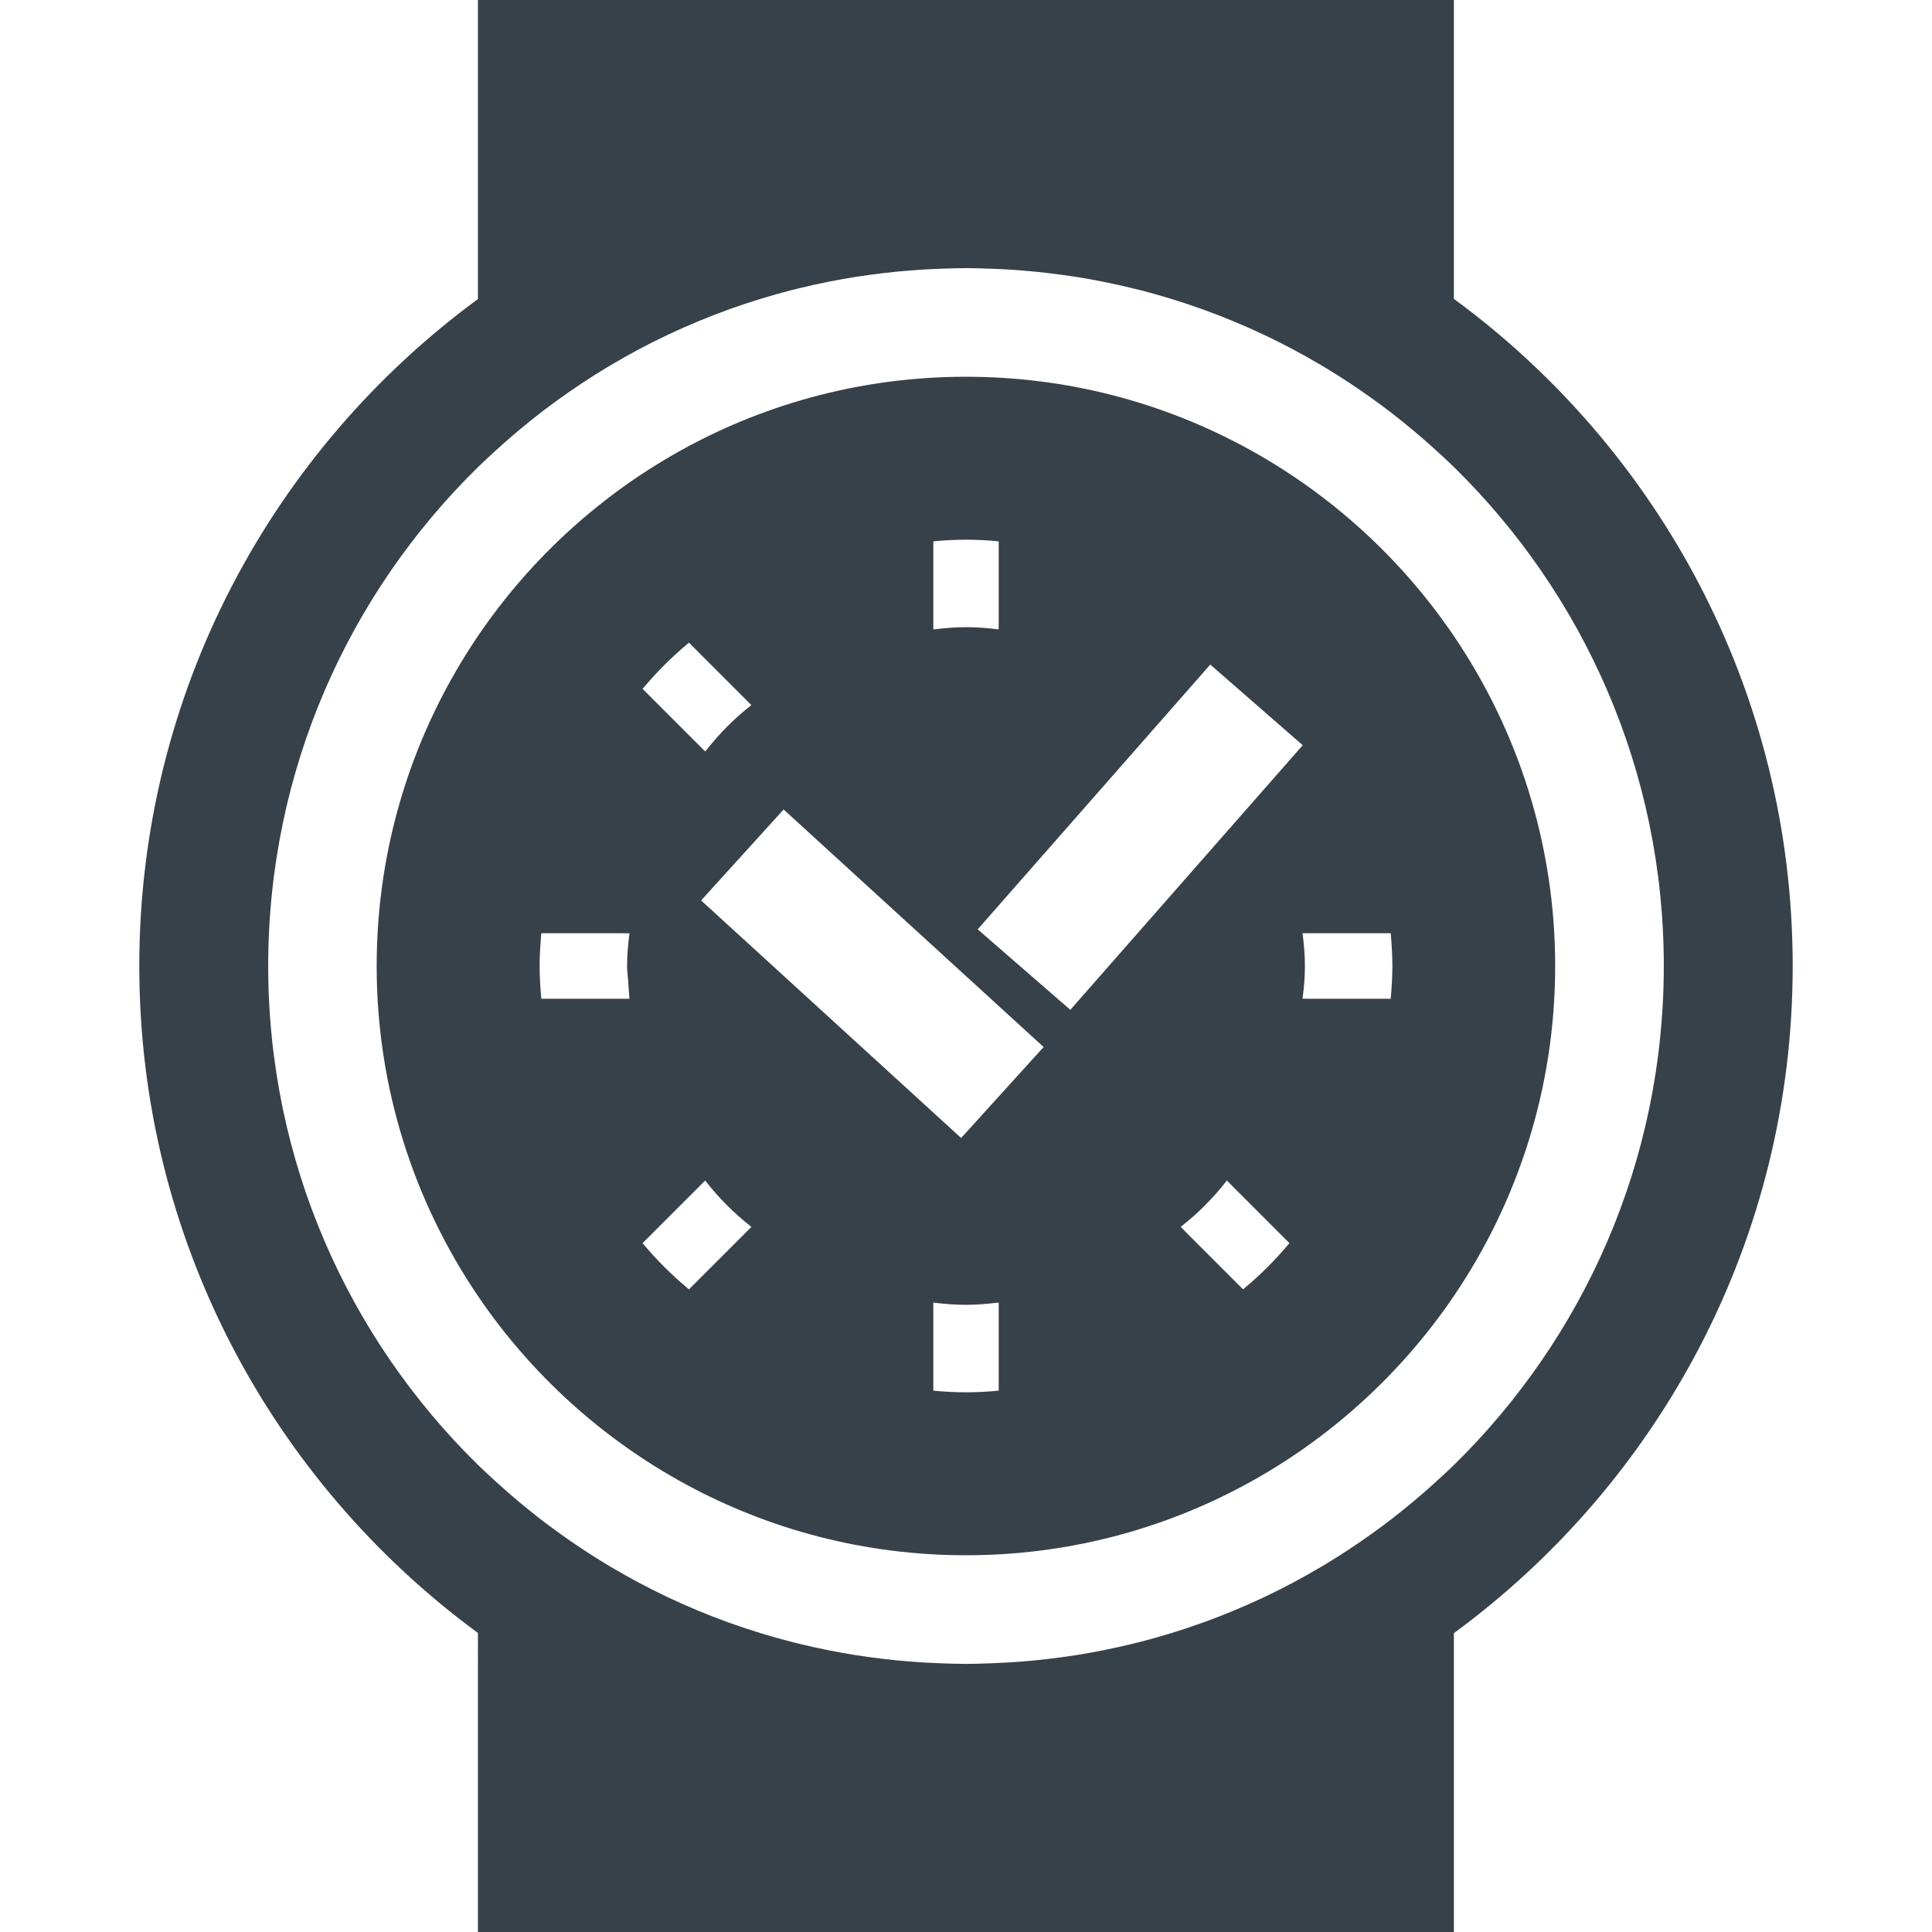
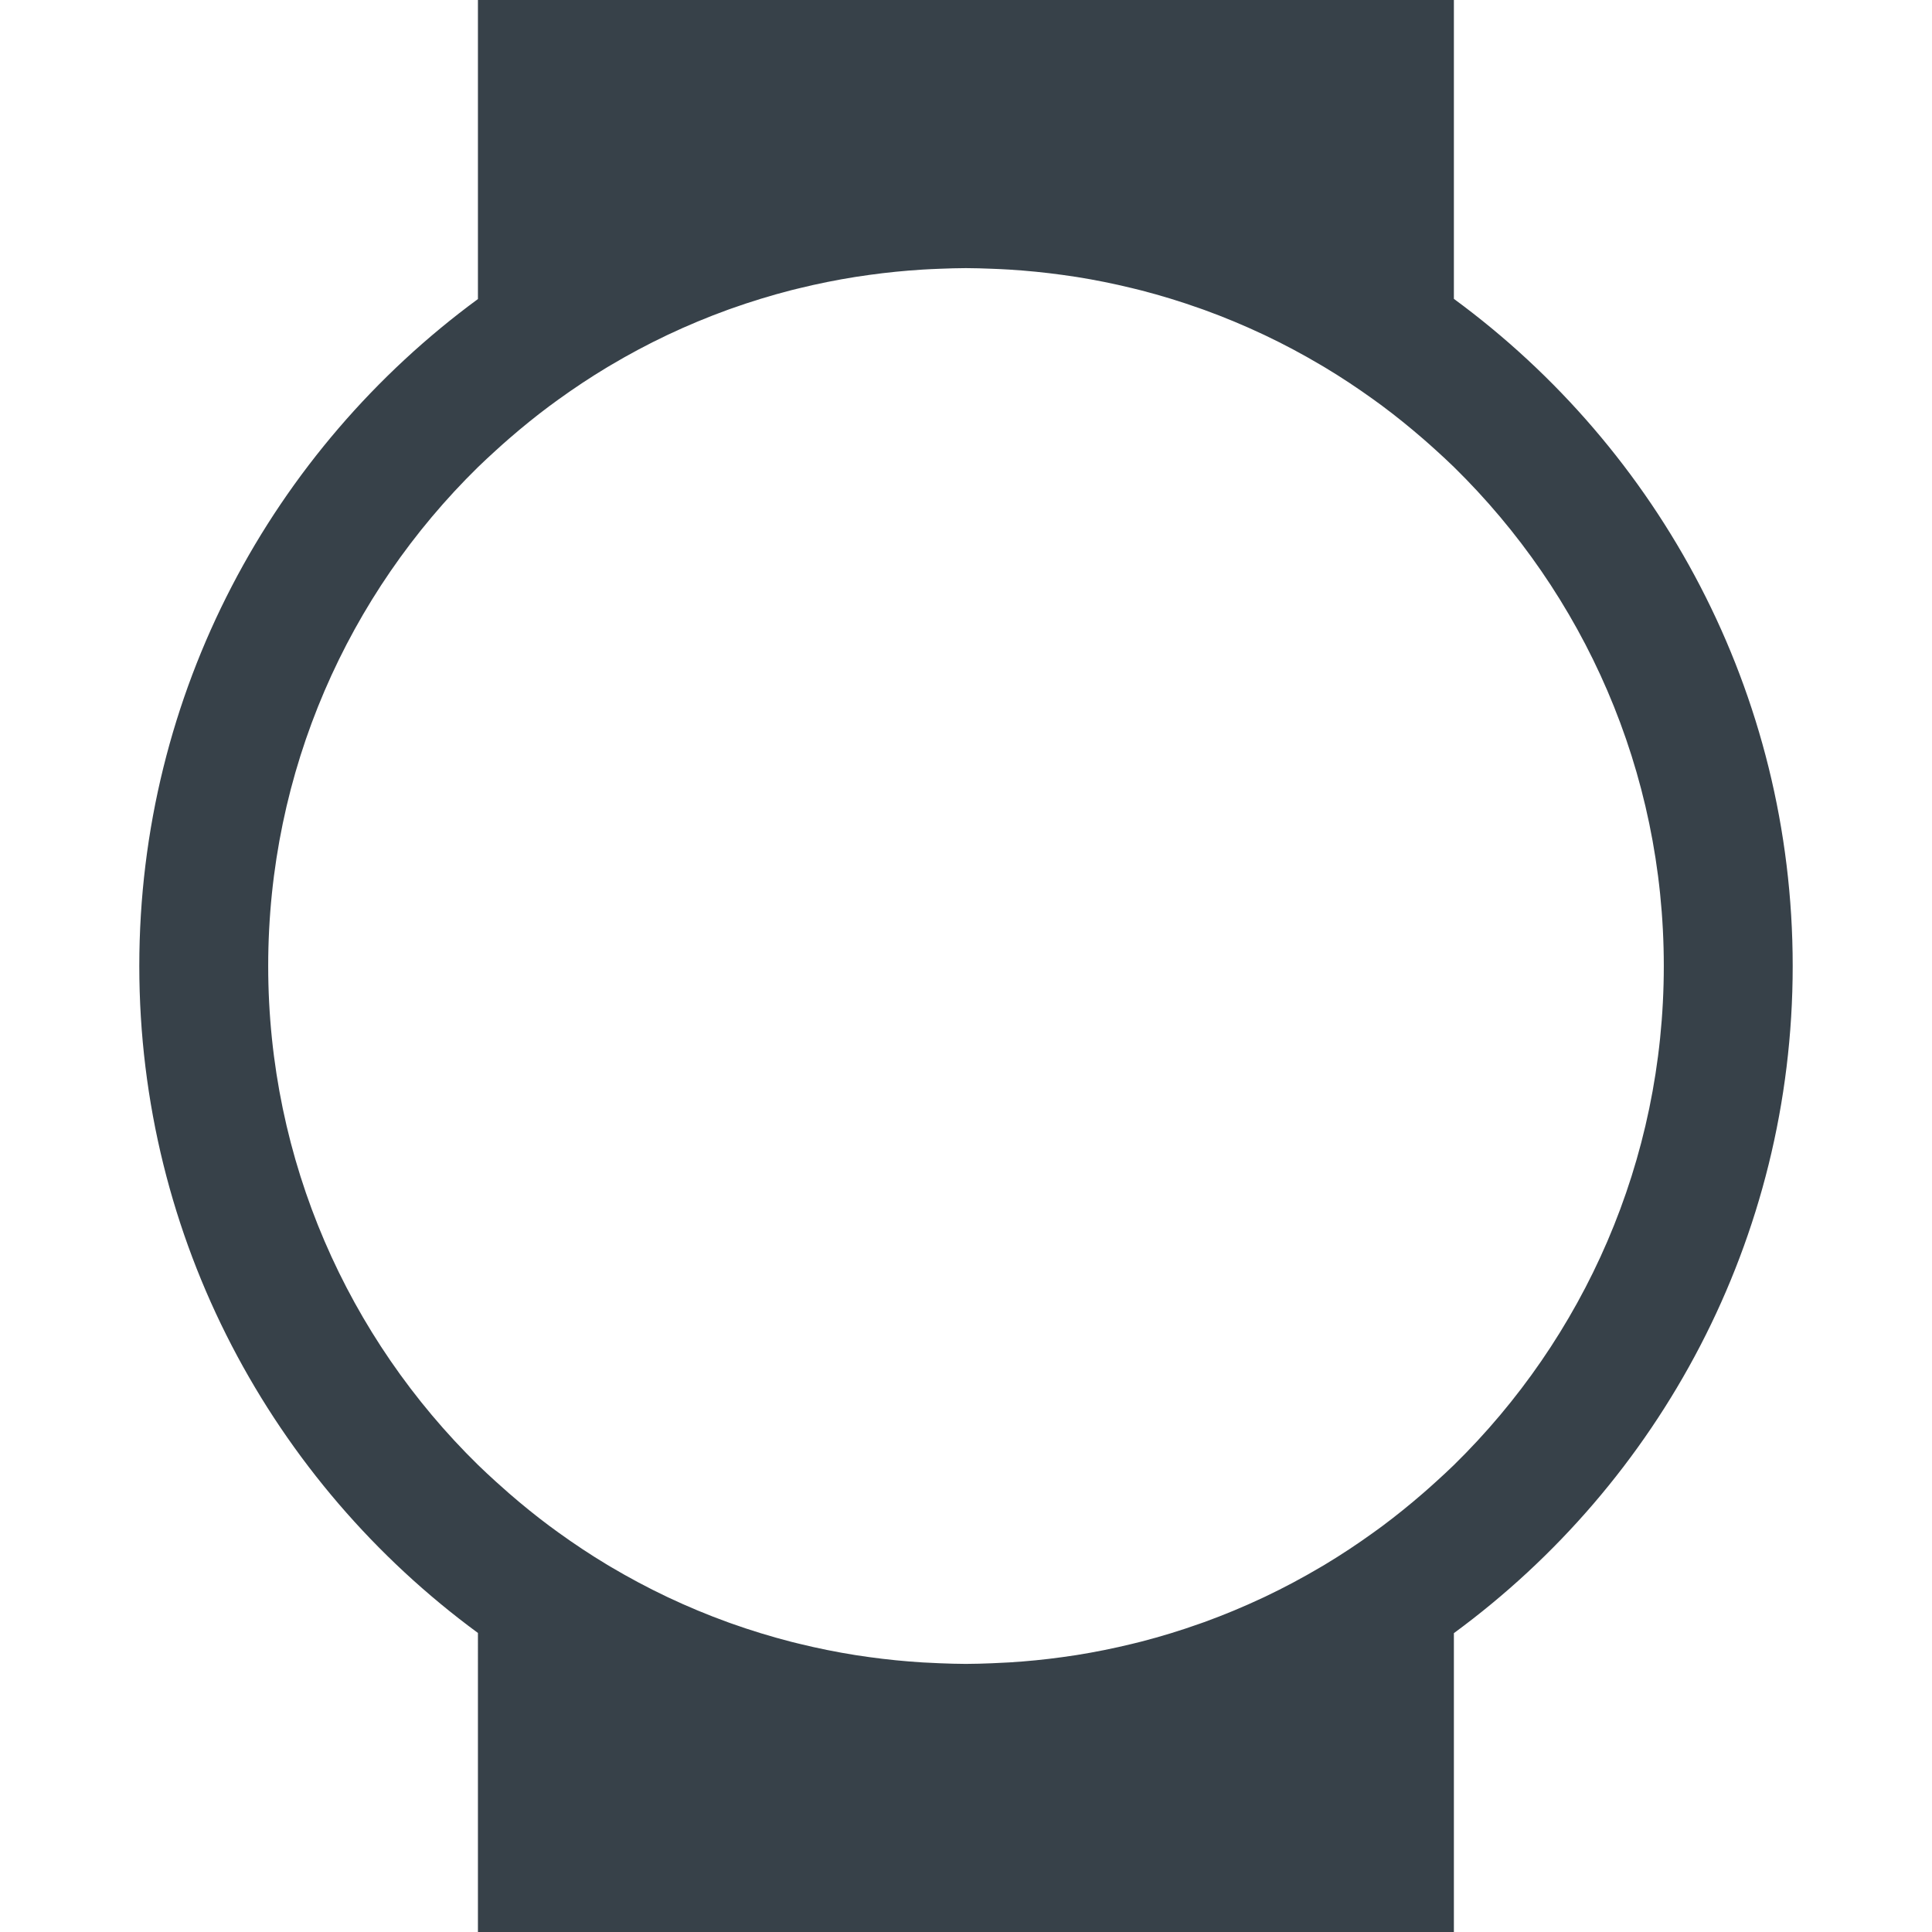
<svg xmlns="http://www.w3.org/2000/svg" version="1.1" id="_x31_0" x="0px" y="0px" viewBox="0 0 512 512" style="enable-background:new 0 0 512 512;" xml:space="preserve">
  <style type="text/css">
	.st0{fill:#374149;}
</style>
  <g>
    <path class="st0" d="M385.295,79.203V0H126.658v79.25C72.299,119.168,36.916,183.535,36.916,256   c0,72.469,35.383,136.836,89.742,176.75V512h258.637v-79.199c54.41-39.918,89.789-104.285,89.789-176.801   S439.705,119.121,385.295,79.203z M377.018,395.813c-3.457,2.992-7.016,5.874-10.687,8.609c-0.817,0.606-1.641,1.199-2.462,1.79   c-4.125,2.969-8.367,5.785-12.734,8.41c-0.41,0.246-0.824,0.485-1.234,0.727c-4.714,2.785-9.558,5.374-14.527,7.738   c-0.254,0.122-0.507,0.234-0.758,0.356c-5.039,2.367-10.195,4.515-15.469,6.43c-0.426,0.152-0.851,0.301-1.278,0.449   c-5.035,1.79-10.171,3.363-15.398,4.715c-0.839,0.218-1.687,0.418-2.531,0.625c-4.816,1.172-9.703,2.16-14.66,2.95   c-1.27,0.199-2.543,0.382-3.82,0.554c-4.606,0.637-9.266,1.102-13.973,1.39c-1.527,0.094-3.062,0.168-4.602,0.223   c-2.297,0.086-4.59,0.172-6.906,0.172c-2.32,0-4.621-0.086-6.922-0.172c-1.527-0.055-3.055-0.129-4.574-0.219   c-4.758-0.293-9.469-0.766-14.125-1.41c-1.203-0.168-2.402-0.336-3.602-0.524c-5.074-0.808-10.082-1.816-15.012-3.027   c-0.711-0.172-1.418-0.34-2.125-0.523c-5.398-1.394-10.703-3.016-15.898-4.871c-0.25-0.09-0.5-0.176-0.746-0.266   c-5.461-1.977-10.805-4.203-16.011-6.664c-0.07-0.035-0.141-0.066-0.211-0.102c-5.114-2.426-10.094-5.094-14.938-7.961   c-0.297-0.176-0.594-0.348-0.886-0.528c-4.454-2.671-8.766-5.542-12.962-8.566c-0.769-0.558-1.542-1.113-2.304-1.683   c-3.696-2.754-7.274-5.656-10.75-8.676c-1.183-1.031-2.359-2.07-3.523-3.133c-1.594-1.461-3.188-2.914-4.73-4.426   C92.354,354.574,71.076,307.778,71.076,256c0-51.774,21.278-98.57,55.582-132.195c1.542-1.512,3.137-2.965,4.73-4.422   c1.16-1.063,2.34-2.11,3.523-3.141c3.473-3.016,7.051-5.918,10.746-8.672c0.766-0.57,1.539-1.129,2.312-1.687   c4.196-3.024,8.512-5.895,12.962-8.566c0.289-0.176,0.582-0.344,0.874-0.516c4.844-2.875,9.828-5.543,14.95-7.973   c0.066-0.031,0.137-0.062,0.207-0.098c5.21-2.465,10.554-4.687,16.015-6.668c0.242-0.086,0.488-0.168,0.73-0.258   c5.203-1.855,10.512-3.485,15.918-4.879c0.699-0.175,1.398-0.343,2.102-0.515c4.934-1.211,9.945-2.223,15.023-3.027   c1.203-0.192,2.41-0.364,3.617-0.528c4.653-0.644,9.36-1.117,14.114-1.41c1.519-0.094,3.047-0.164,4.574-0.219   c2.301-0.086,4.602-0.172,6.922-0.172c2.317,0,4.61,0.086,6.906,0.172c1.539,0.055,3.074,0.125,4.602,0.219   c4.707,0.293,9.367,0.758,13.973,1.394c1.277,0.176,2.55,0.355,3.82,0.554c4.957,0.789,9.844,1.778,14.66,2.95   c0.844,0.206,1.692,0.406,2.535,0.625c5.223,1.351,10.359,2.926,15.394,4.714c0.426,0.149,0.852,0.294,1.278,0.45   c5.274,1.914,10.43,4.062,15.469,6.43c0.25,0.121,0.504,0.234,0.758,0.355c4.965,2.36,9.801,4.946,14.508,7.727   c0.422,0.246,0.844,0.492,1.262,0.746c4.367,2.622,8.606,5.438,12.726,8.398c0.821,0.594,1.645,1.188,2.462,1.794   c3.671,2.734,7.23,5.617,10.687,8.609c1.191,1.035,2.375,2.078,3.543,3.145c1.594,1.457,3.191,2.91,4.734,4.422   c34.304,33.622,55.629,80.418,55.629,132.242s-21.325,98.625-55.629,132.25c-1.543,1.507-3.141,2.961-4.734,4.414   C379.393,393.734,378.209,394.778,377.018,395.813z" />
-     <path class="st0" d="M412.134,256c0-32.351-9.906-62.461-26.839-87.446c-28.11-41.434-75.59-68.71-129.317-68.71   c-53.73,0-101.211,27.277-129.32,68.71c-16.93,24.985-26.836,55.094-26.836,87.446c0,32.355,9.906,62.465,26.836,87.45   c28.109,41.43,75.59,68.71,129.32,68.71c53.726,0,101.207-27.281,129.317-68.71C402.229,318.465,412.134,288.355,412.134,256z    M312.893,325.137c4.578-3.558,8.675-7.703,12.234-12.286l16.59,16.594c-3.707,4.441-7.809,8.538-12.297,12.25l-14.782-14.781   L312.893,325.137z M264.666,164.402l-0.02,2.394c-2.824-0.344-5.699-0.586-8.668-0.586c-2.797,0-5.535,0.242-8.242,0.558   c-0.133,0.008-0.262,0.012-0.398,0.019v-23.32c2.832-0.289,5.711-0.438,8.641-0.438c2.926,0,5.855,0.149,8.688,0.438V164.402z    M345.233,197.492l-61.586,70.125l-24.547-21.328l61.634-70.172l24.488,21.364L345.233,197.492z M276.572,277.473l-21.863,24.106   l-68.906-62.95l21.864-24.106L276.572,277.473z M199.111,186.867c-4.453,3.461-8.43,7.492-11.918,11.922   c-0.102,0.126-0.219,0.23-0.321,0.356l-16.586-16.586c3.707-4.442,7.809-8.539,12.297-12.25l14.844,14.847L199.111,186.867z    M199.123,325.156l-16.539,16.539c-4.488-3.711-8.59-7.809-12.297-12.25l16.59-16.594c3.485,4.485,7.496,8.532,11.957,12.039   C198.935,324.977,199.022,325.07,199.123,325.156z M247.338,345.207c2.832,0.34,5.711,0.586,8.641,0.586   c2.832,0,5.562-0.242,8.262-0.558c0.145-0.008,0.282-0.012,0.426-0.019v23.316c-2.833,0.293-5.762,0.442-8.688,0.442   c-2.93,0-5.809-0.149-8.641-0.442V345.207z M166.818,247.336c-0.386,2.871-0.633,5.742-0.633,8.664   c0,1.344,0.199,2.652,0.293,3.977c0.082,1.476,0.195,3.035,0.328,4.71h-23.359c-0.246-2.878-0.442-5.758-0.442-8.687   c0-2.926,0.195-5.805,0.442-8.683h20.73L166.818,247.336z M345.182,264.668c0.39-2.871,0.633-5.746,0.633-8.668   c0-2.926-0.242-5.805-0.633-8.683h23.375c0.242,2.878,0.438,5.758,0.438,8.683c0,2.93-0.195,5.809-0.438,8.687h-20.813   L345.182,264.668z" />
  </g>
</svg>